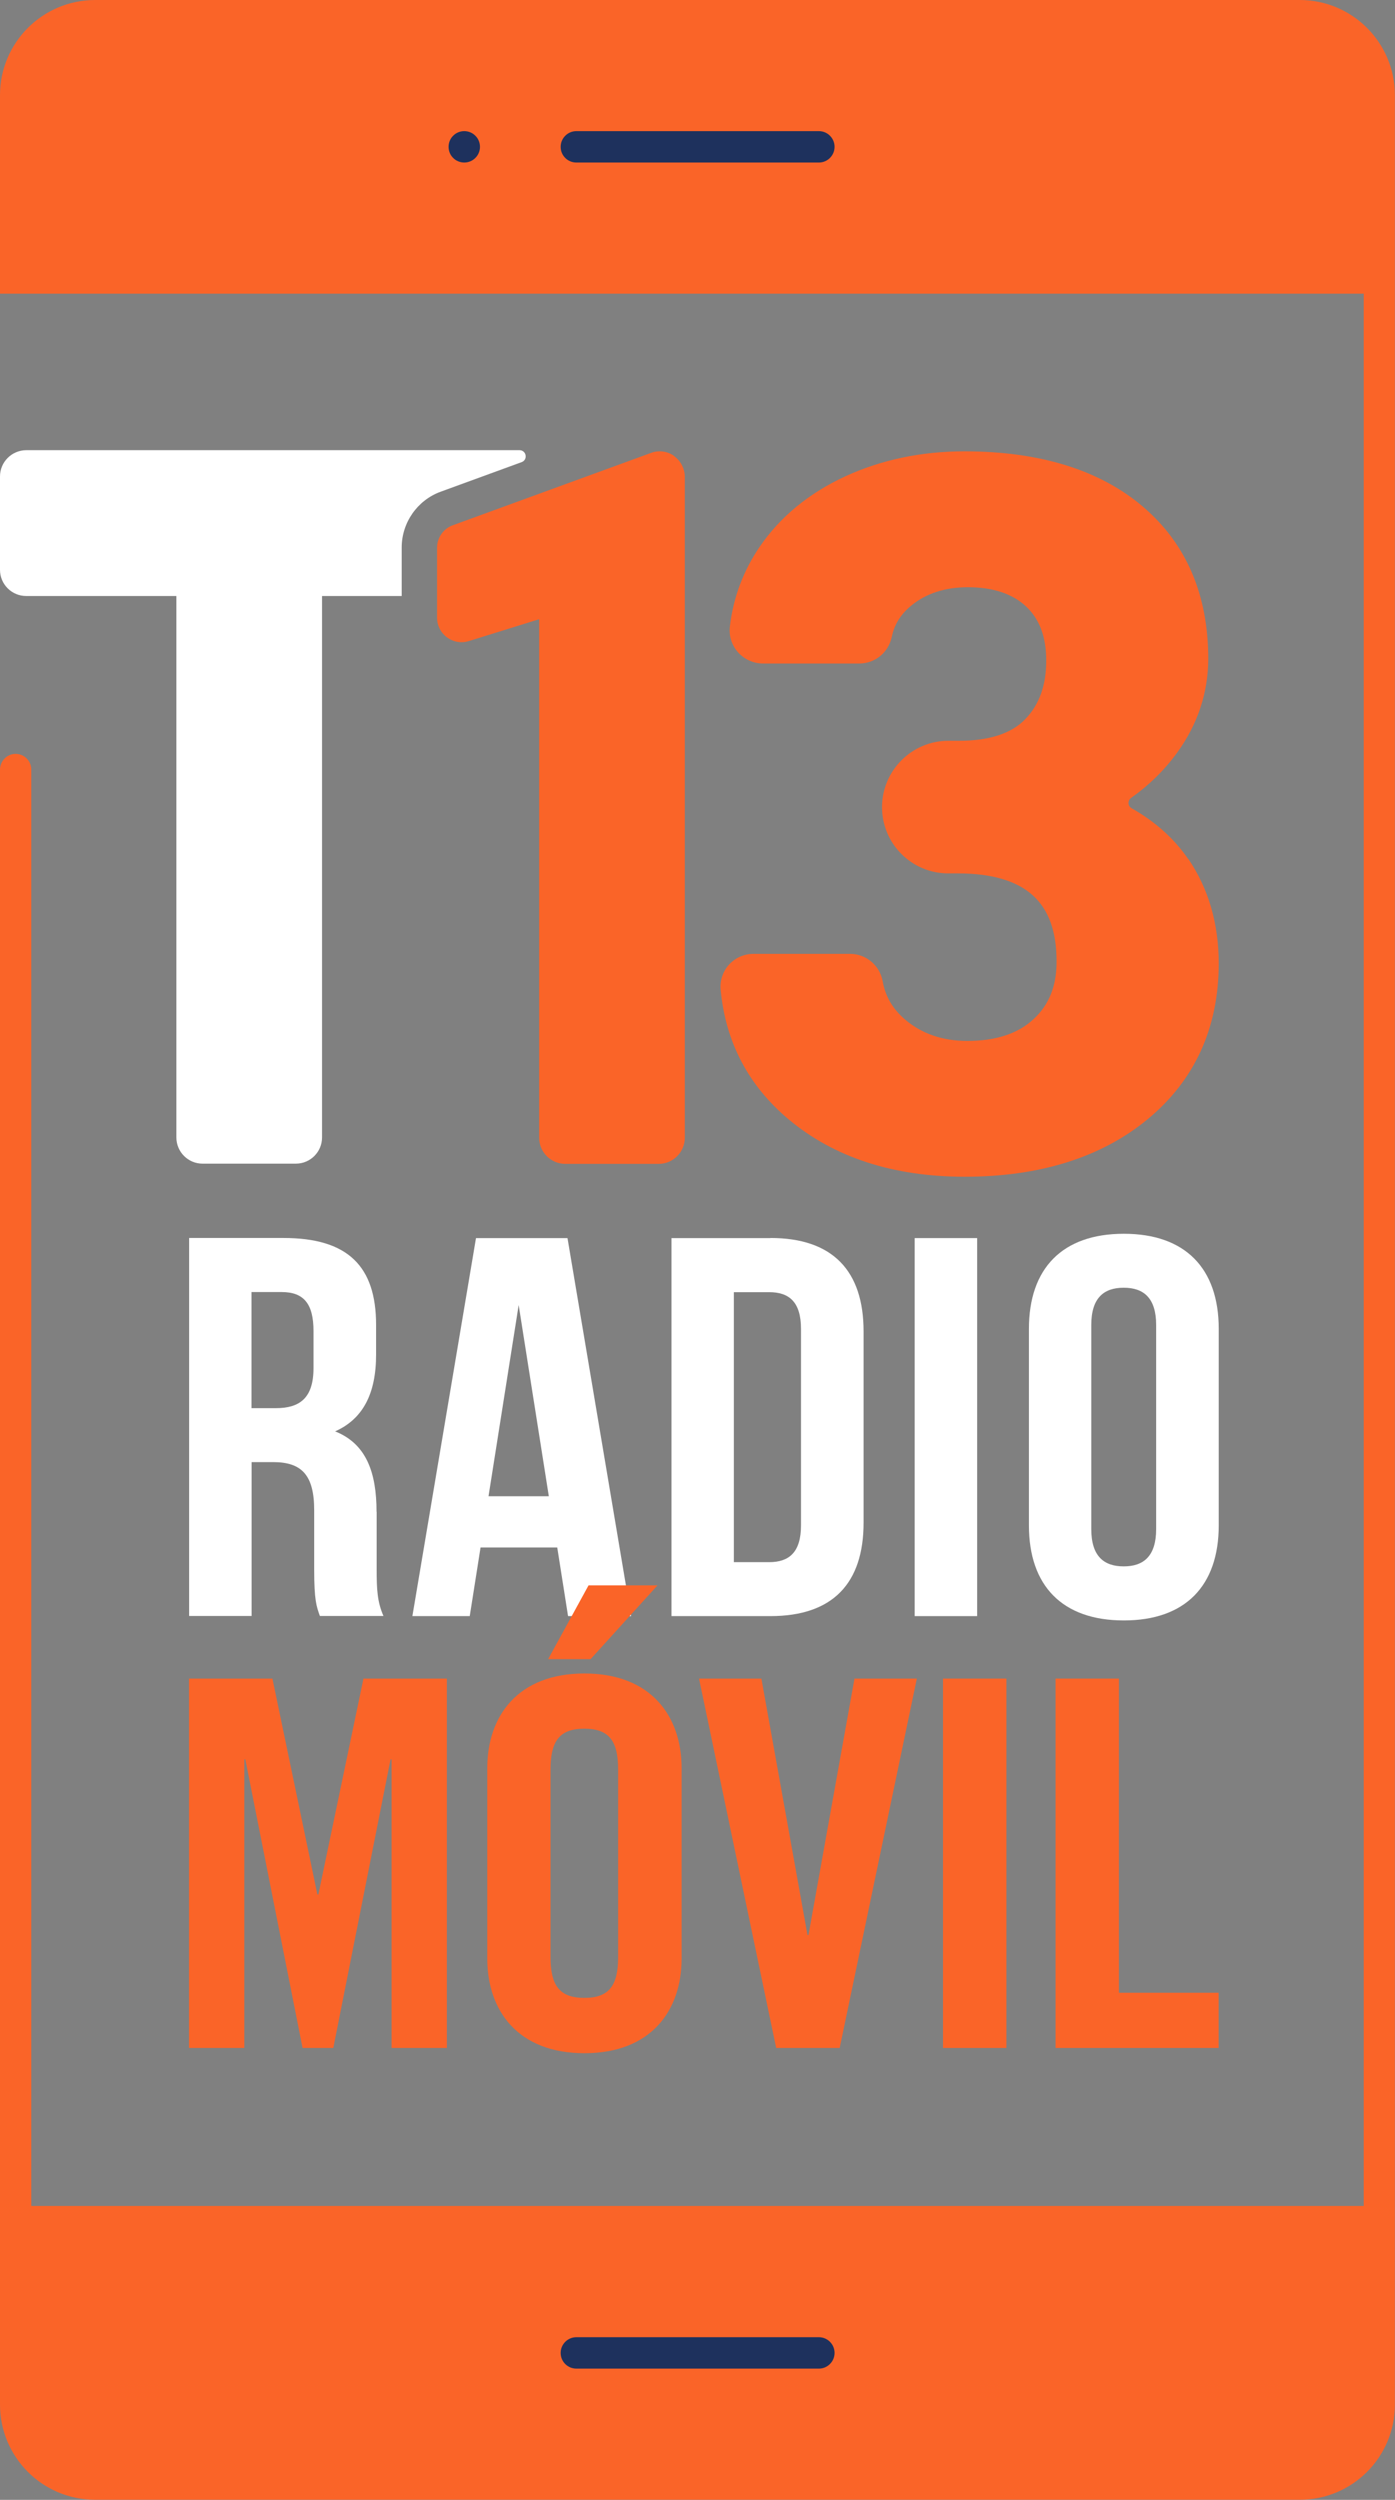
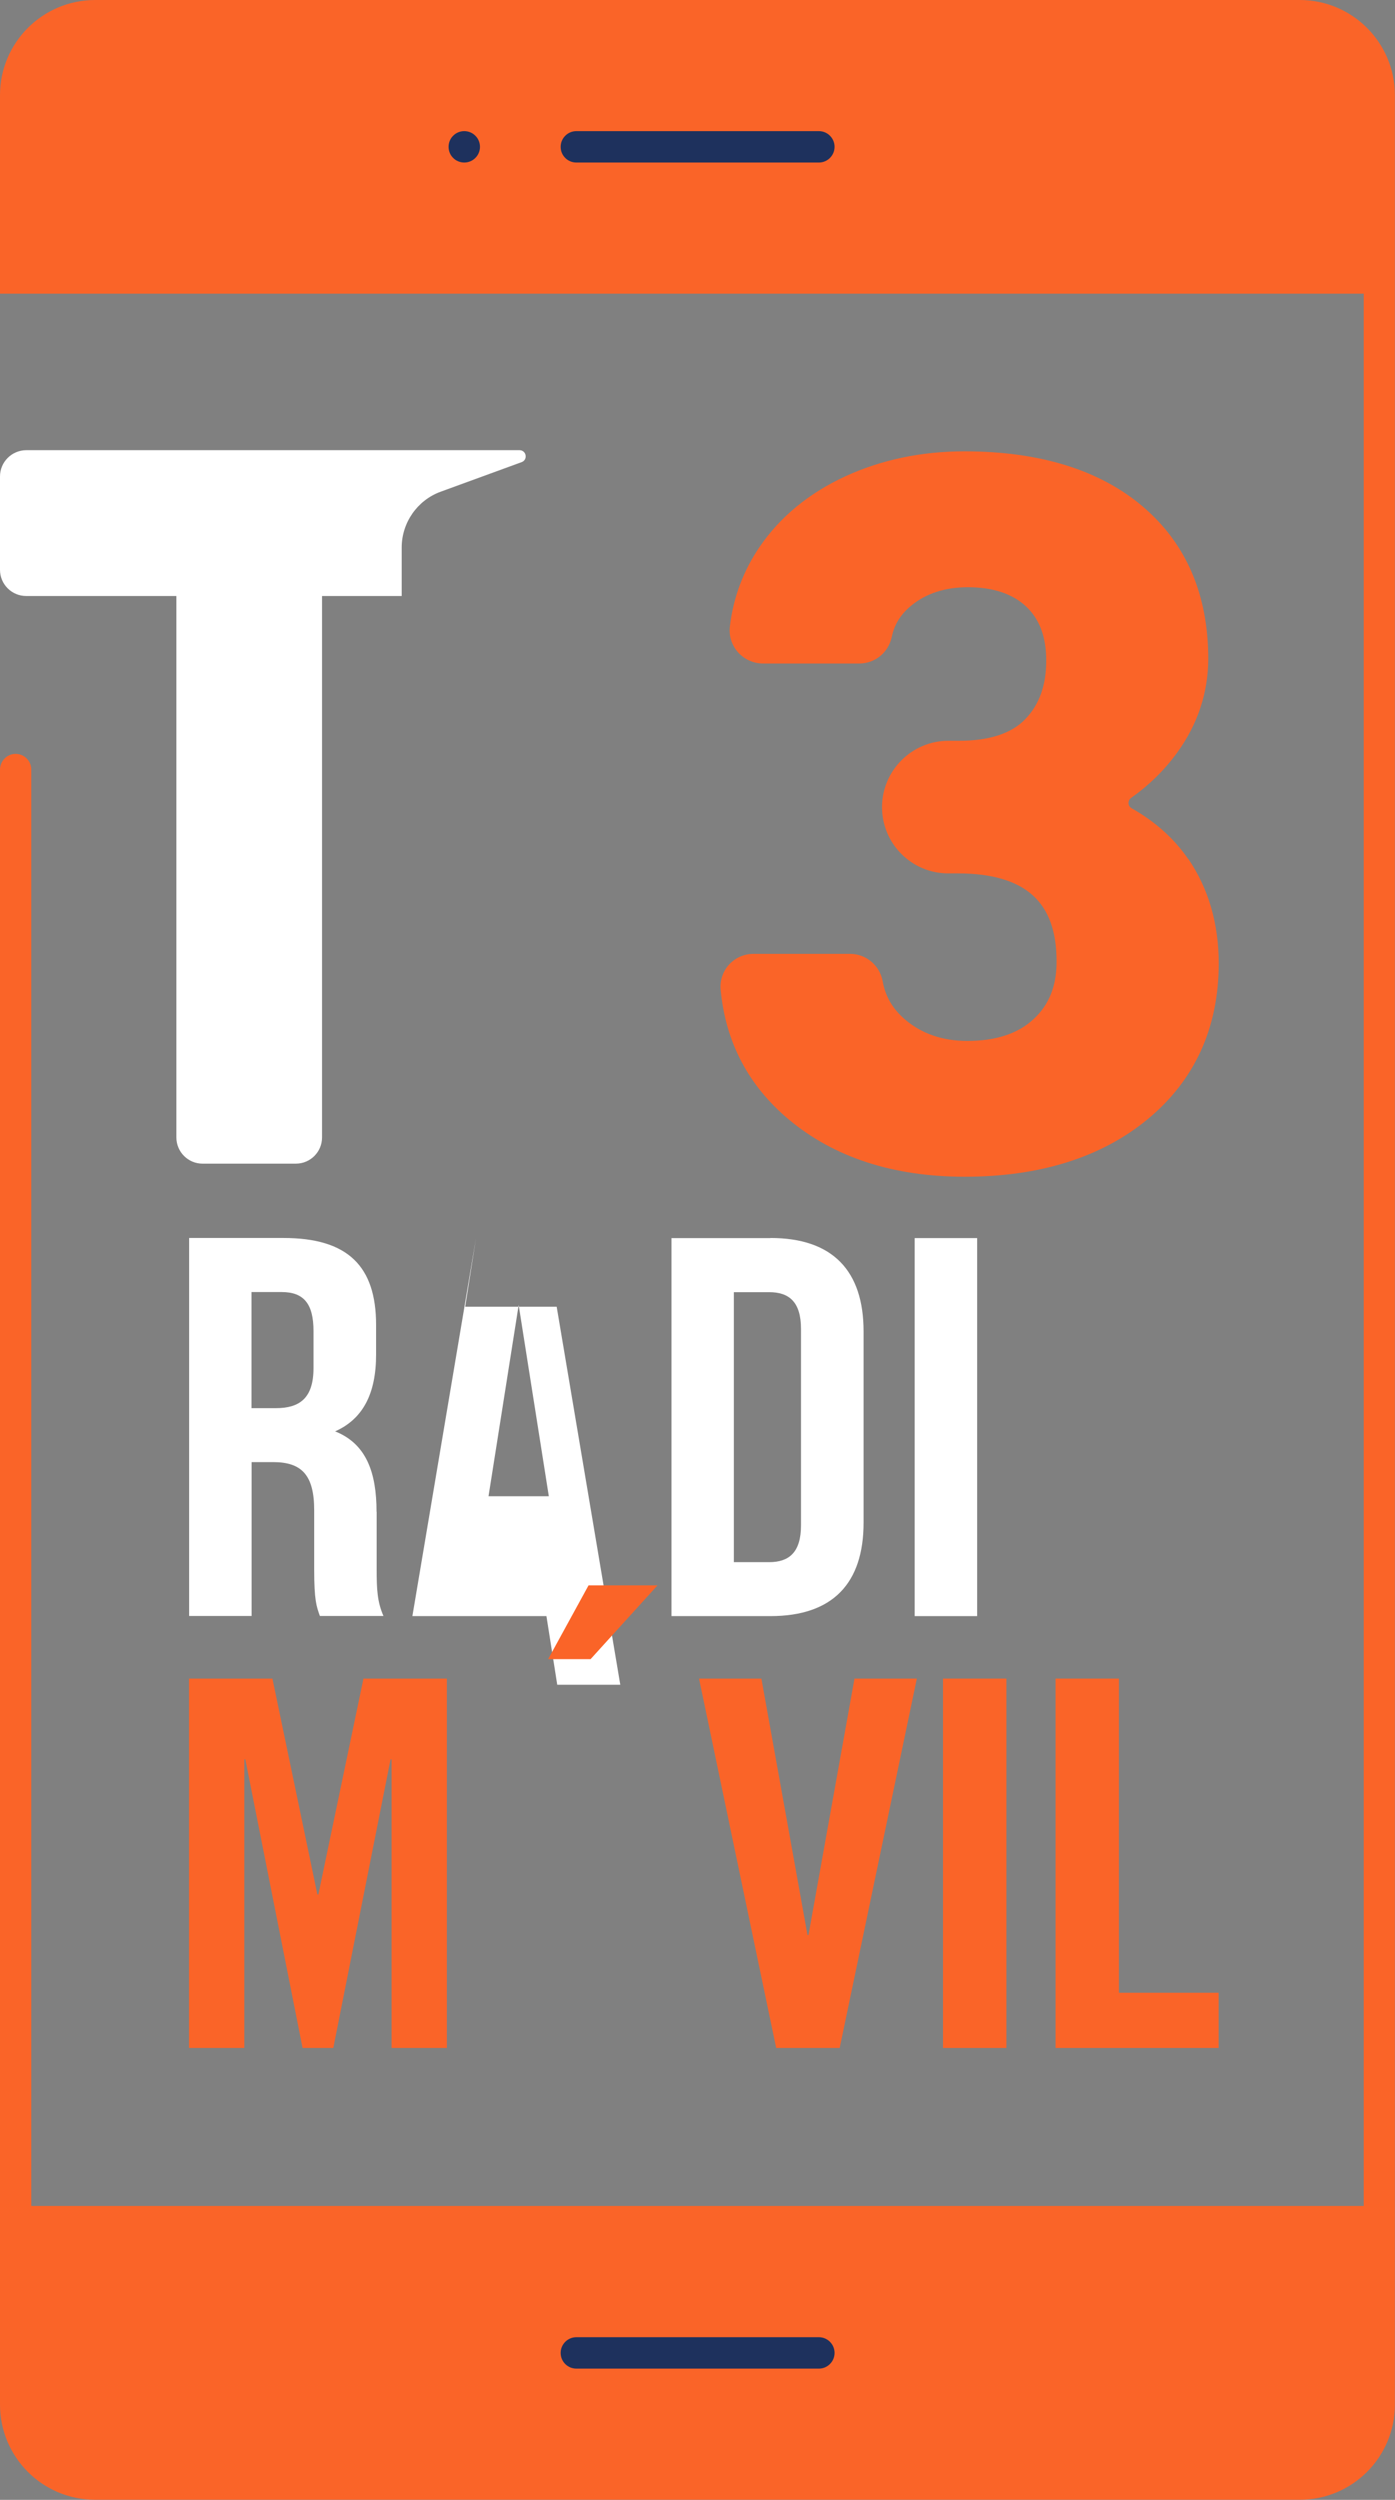
<svg xmlns="http://www.w3.org/2000/svg" id="logo_T13_radio_movil" viewBox="0 0 122.59 219.62">
  <rect x="0" y="0" width="122.59" height="219.62" fill="#808080" stroke="none" />
  <defs>
    <style>
      .cls-1 {
        fill: #fff;
      }

      .cls-2 {
        fill: #1e315d;
      }

      .cls-3 {
        fill: #fa6428;
      }
    </style>
  </defs>
  <path class="cls-3" d="M114.23,0H8.37C3.75,0,0,3.74,0,8.36v17.44h119.84v168H2.75v-126.19c0-.76-.62-1.38-1.38-1.38S0,66.86,0,67.62v126.19h0v17.44c0,4.62,3.74,8.36,8.36,8.36h105.86c4.62,0,8.36-3.74,8.36-8.36v-17.44h0V25.81h0V8.36c0-4.62-3.75-8.36-8.37-8.36Z" />
  <g>
    <g>
      <path class="cls-3" d="M104.41,75.46c-1.22-1.78-2.89-3.28-4.96-4.45-.17-.1-.27-.25-.28-.44,0-.2.08-.37.24-.48,1.55-1.09,2.91-2.42,4.03-3.96,1.81-2.49,2.73-5.27,2.74-8.24,0-5.65-1.94-10.16-5.78-13.41-3.78-3.2-9.03-4.82-15.61-4.83h-.03c-3.78,0-7.3.74-10.46,2.19-3.21,1.48-5.75,3.57-7.55,6.21-1.43,2.1-2.31,4.45-2.61,6.98-.1.82.16,1.65.71,2.27.56.63,1.36.99,2.2.99h8.46c1.39,0,2.57-.96,2.86-2.35.23-1.1.8-2,1.74-2.76,1.3-1.06,2.97-1.59,4.95-1.59,2.19,0,3.91.57,5.11,1.69,1.19,1.12,1.77,2.67,1.77,4.75,0,2.19-.61,3.88-1.85,5.16-1.21,1.25-3.16,1.89-5.81,1.89h-.94c-3.21,0-5.82,2.61-5.83,5.82,0,1.55.6,3.02,1.7,4.12,1.1,1.1,2.56,1.71,4.11,1.71h.88c2.93,0,5.14.65,6.55,1.92,1.42,1.28,2.1,3.19,2.1,5.84,0,2.14-.66,3.79-2.03,5.05-1.36,1.27-3.32,1.91-5.82,1.91-2.16,0-3.99-.63-5.44-1.86-1.1-.93-1.75-2.03-1.99-3.37-.25-1.4-1.45-2.41-2.84-2.42h-8.52c-.81,0-1.59.34-2.14.94-.55.6-.82,1.41-.74,2.22.43,4.61,2.46,8.45,6.01,11.41,3.98,3.32,9.16,5,15.38,5.01h.05c6.6,0,12.02-1.7,16.08-5.05,4.14-3.42,6.24-8.02,6.25-13.67,0-3.51-.9-6.61-2.68-9.21Z" />
-       <path class="cls-3" d="M59.23,40.05c-.38-.27-.82-.4-1.26-.4-.26,0-.51.04-.76.14l-17.43,6.36c-.82.3-1.37,1.09-1.37,1.96v6.17c0,.69.33,1.32.88,1.72.38.28.82.42,1.27.42.21,0,.43-.03.64-.1l6.18-1.92v.03s0,45.52,0,45.52c0,1.27,1.03,2.3,2.3,2.3h8.2c1.27,0,2.3-1.03,2.3-2.3v-58.08c-.02-.73-.36-1.39-.96-1.81Z" />
    </g>
    <path class="cls-1" d="M38.72,43.2l7.12-2.6c.57-.21.42-1.05-.19-1.05H2.3C1.03,39.56,0,40.59,0,41.86v8.2c0,1.27,1.03,2.3,2.3,2.3h13.2v47.57c0,1.27,1.03,2.3,2.3,2.3h8.2c1.27,0,2.3-1.03,2.3-2.3v-47.57h7v-4.26c0-2.18,1.37-4.15,3.42-4.9" />
  </g>
  <g>
    <g>
      <path class="cls-1" d="M33.09,132.82c0-3.46-.9-5.98-3.64-7.07,2.45-1.09,3.6-3.32,3.6-6.74v-2.61c0-5.13-2.45-7.64-8.14-7.64h-8.29v33.21h5.49v-13.52h1.9c2.5,0,3.6,1.14,3.6,4.22v5.22c0,2.7.2,3.23.5,4.08h5.59c-.55-1.23-.6-2.42-.6-4.03v-5.12ZM27.55,120.2c0,2.66-1.25,3.51-3.3,3.51h-2.15v-10.2h2.65c1.95,0,2.8,1.04,2.8,3.42v3.27Z" />
-       <path class="cls-1" d="M41.83,108.77l-5.59,33.21h5.04l.95-6.03h6.74l.95,6.03h5.54l-5.59-33.21h-8.04ZM42.93,131.45l2.65-16.8,2.65,16.8h-5.29Z" />
+       <path class="cls-1" d="M41.83,108.77l-5.59,33.21h5.04h6.74l.95,6.03h5.54l-5.59-33.21h-8.04ZM42.93,131.45l2.65-16.8,2.65,16.8h-5.29Z" />
      <path class="cls-1" d="M67.7,108.77h-8.69v33.21h8.69c5.49,0,8.19-2.89,8.19-8.21v-16.8c0-5.31-2.7-8.21-8.19-8.21ZM70.39,134.01c0,2.37-1.05,3.23-2.8,3.23h-3.1v-23.72h3.1c1.75,0,2.8.85,2.8,3.23v17.27Z" />
      <rect class="cls-1" x="80.38" y="108.77" width="5.49" height="33.21" />
-       <path class="cls-1" d="M98.76,108.39c-5.4,0-8.34,3.04-8.34,8.35v17.27c0,5.31,2.94,8.35,8.34,8.35s8.34-3.04,8.34-8.35v-17.27c0-5.32-2.95-8.35-8.34-8.35ZM101.6,134.34c0,2.37-1.1,3.27-2.85,3.27s-2.85-.9-2.85-3.27v-17.94c0-2.37,1.1-3.27,2.85-3.27s2.85.9,2.85,3.27v17.94Z" />
    </g>
    <g>
      <polygon class="cls-3" points="57.78 139.28 51.72 139.28 48.17 145.76 51.9 145.76 57.78 139.28" />
      <polygon class="cls-3" points="27.98 166.43 27.89 166.43 23.94 147.47 16.61 147.47 16.61 179.92 21.47 179.92 21.47 154.57 21.56 154.57 26.59 179.92 29.29 179.92 34.32 154.57 34.41 154.57 34.41 179.92 39.27 179.92 39.27 147.47 31.94 147.47 27.98 166.43" />
-       <path class="cls-3" d="M51.36,147.02c-5.84,0-8.54,3.73-8.54,8.32v16.72c0,4.59,2.7,8.32,8.54,8.32s8.54-3.73,8.54-8.32v-16.72c0-4.58-2.7-8.32-8.54-8.32ZM54.32,171.92c0,2.43-.72,3.6-2.97,3.6s-2.97-1.17-2.97-3.6v-16.45c0-2.43.72-3.6,2.97-3.6s2.97,1.17,2.97,3.6v16.45Z" />
      <polygon class="cls-3" points="71.05 169.99 70.96 169.99 66.91 147.47 61.43 147.47 68.21 179.92 73.79 179.92 80.57 147.47 75.09 147.47 71.05 169.99" />
      <rect class="cls-3" x="82.87" y="147.47" width="5.57" height="32.45" />
      <polygon class="cls-3" points="98.33 175.07 98.33 147.47 92.76 147.47 92.76 179.92 107.09 179.92 107.09 175.07 98.33 175.07" />
    </g>
  </g>
  <path class="cls-2" d="M49.27,206.71h0c0-.76.62-1.38,1.38-1.38h21.31c.76,0,1.38.62,1.38,1.38s-.62,1.38-1.38,1.38h-21.31c-.76,0-1.38-.61-1.38-1.38" />
  <path class="cls-2" d="M49.27,12.9h0c0-.76.62-1.38,1.38-1.38h21.31c.76,0,1.38.62,1.38,1.38s-.62,1.38-1.38,1.38h-21.31c-.76,0-1.38-.61-1.38-1.38" />
  <path class="cls-2" d="M42.18,12.9c0,.76-.62,1.38-1.38,1.38s-1.38-.61-1.38-1.38.62-1.38,1.38-1.38,1.38.62,1.38,1.38" />
</svg>